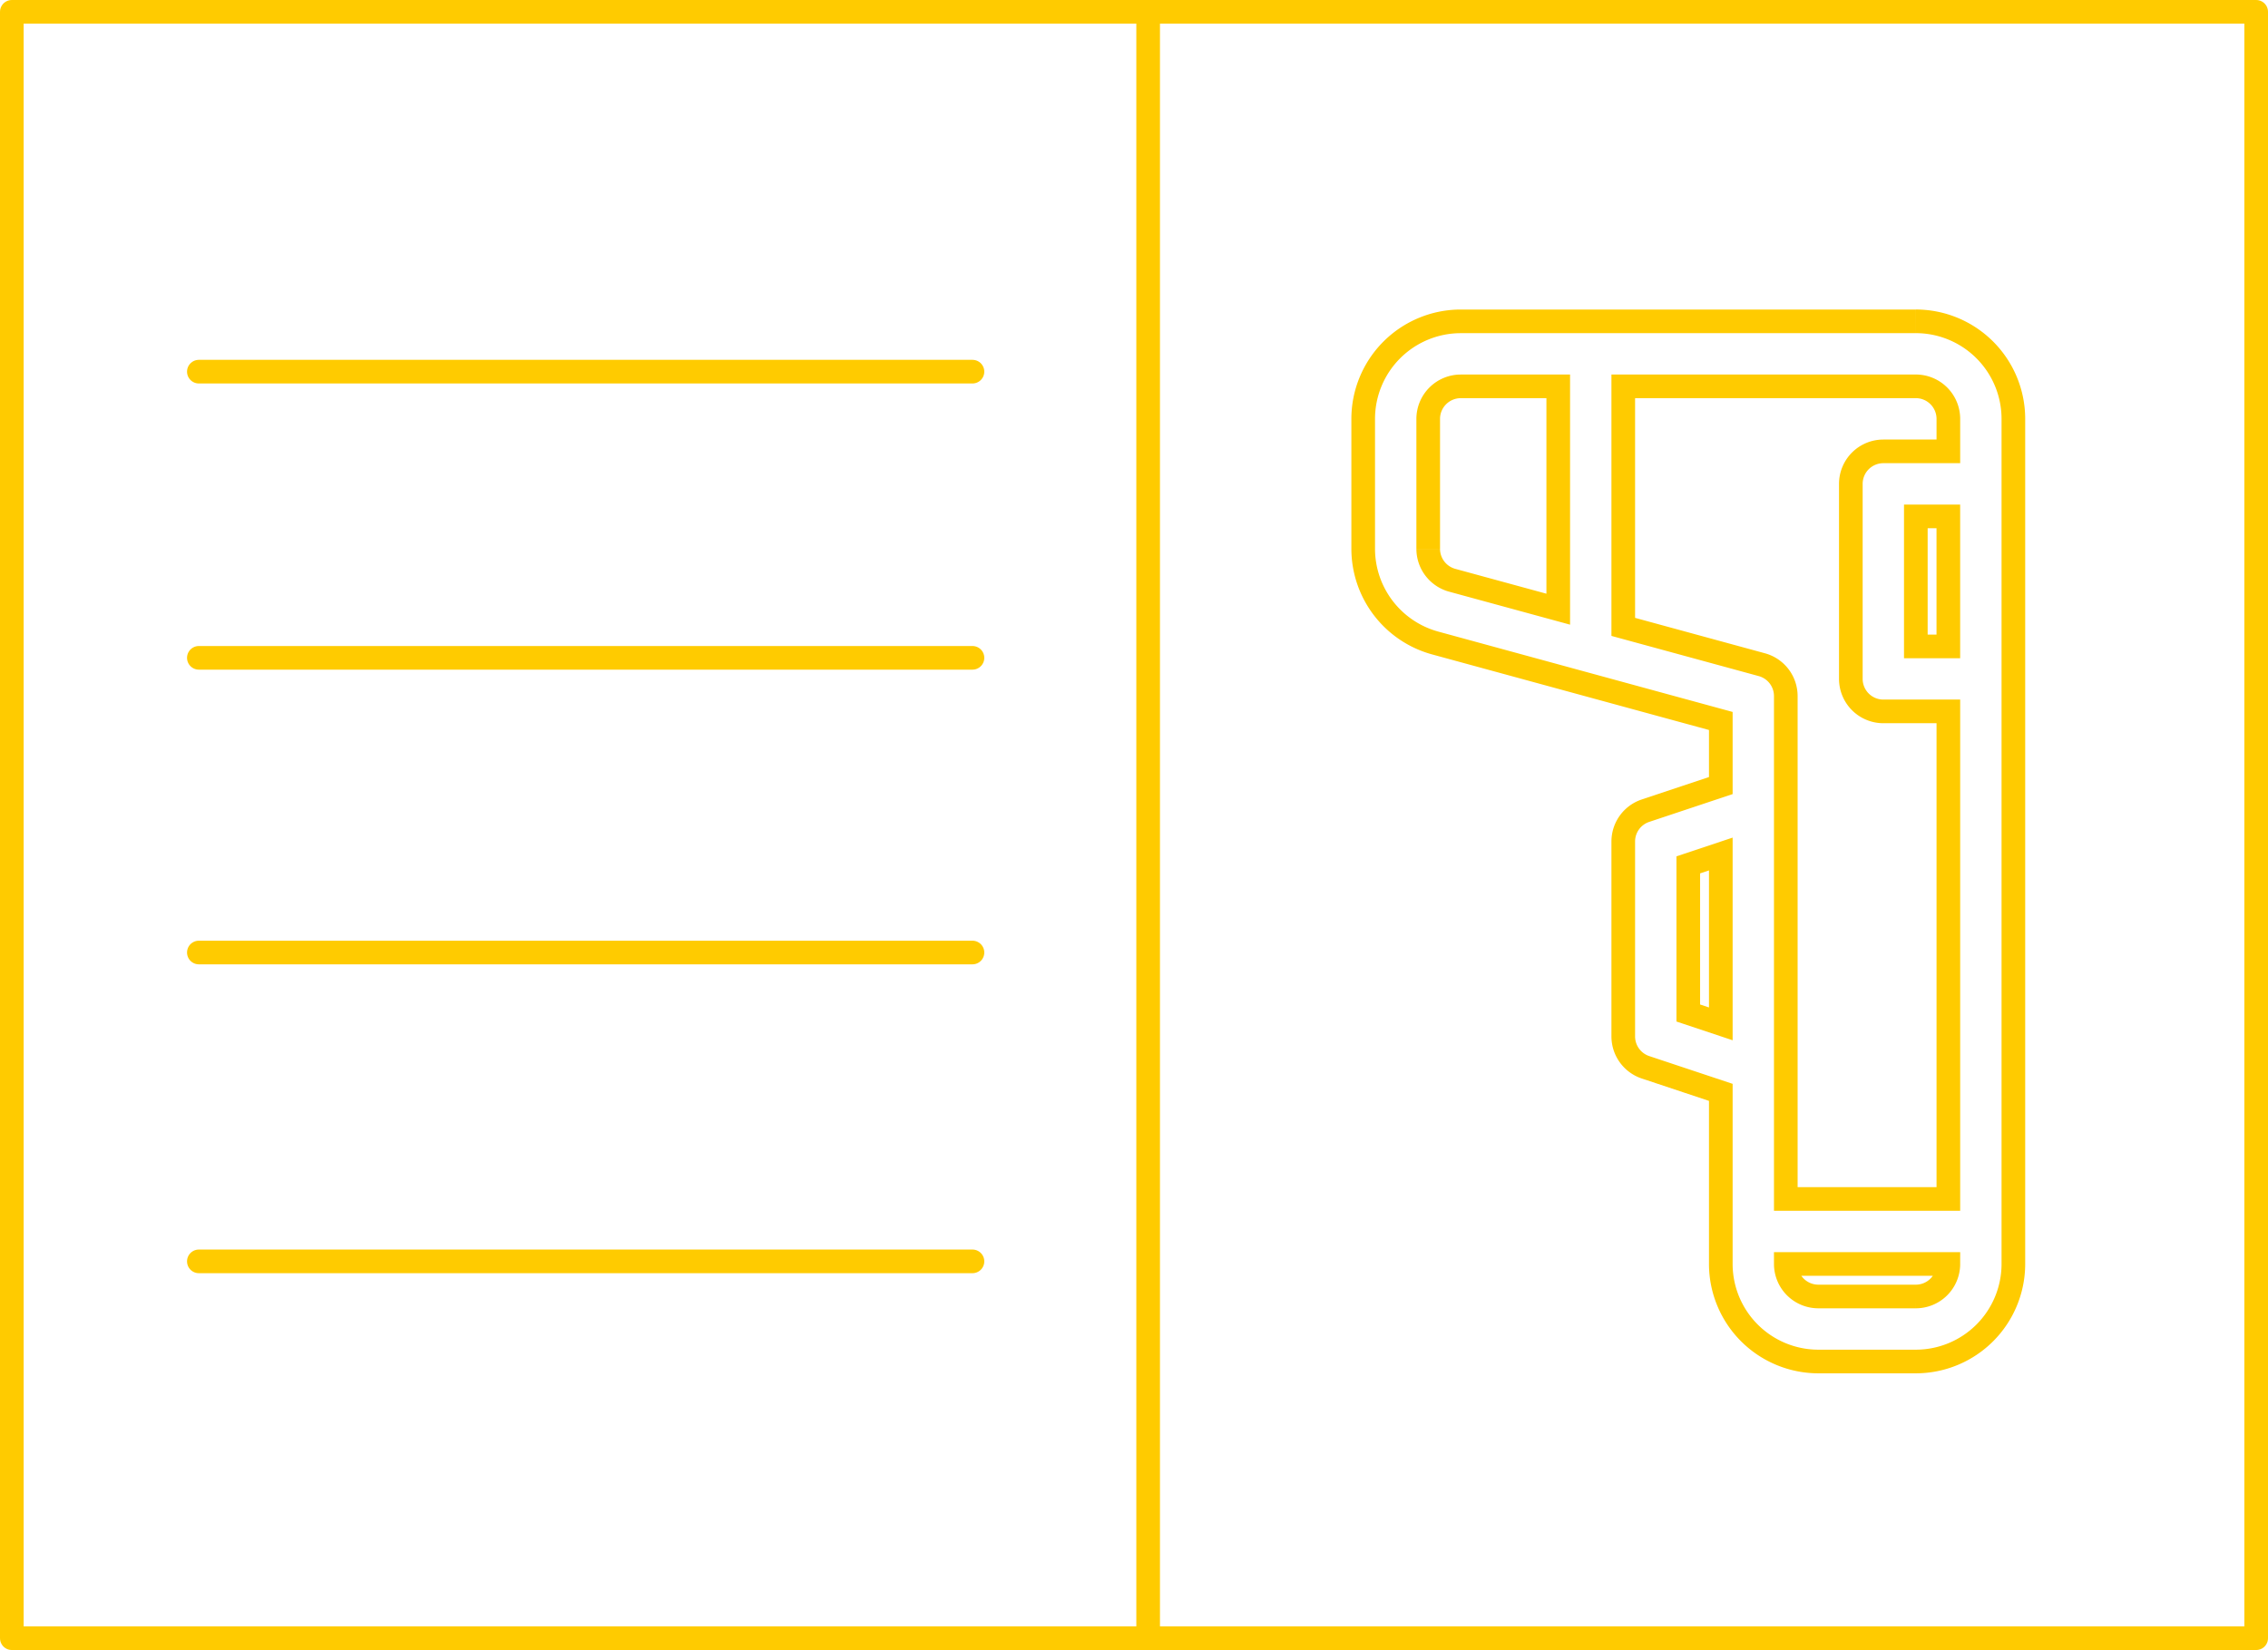
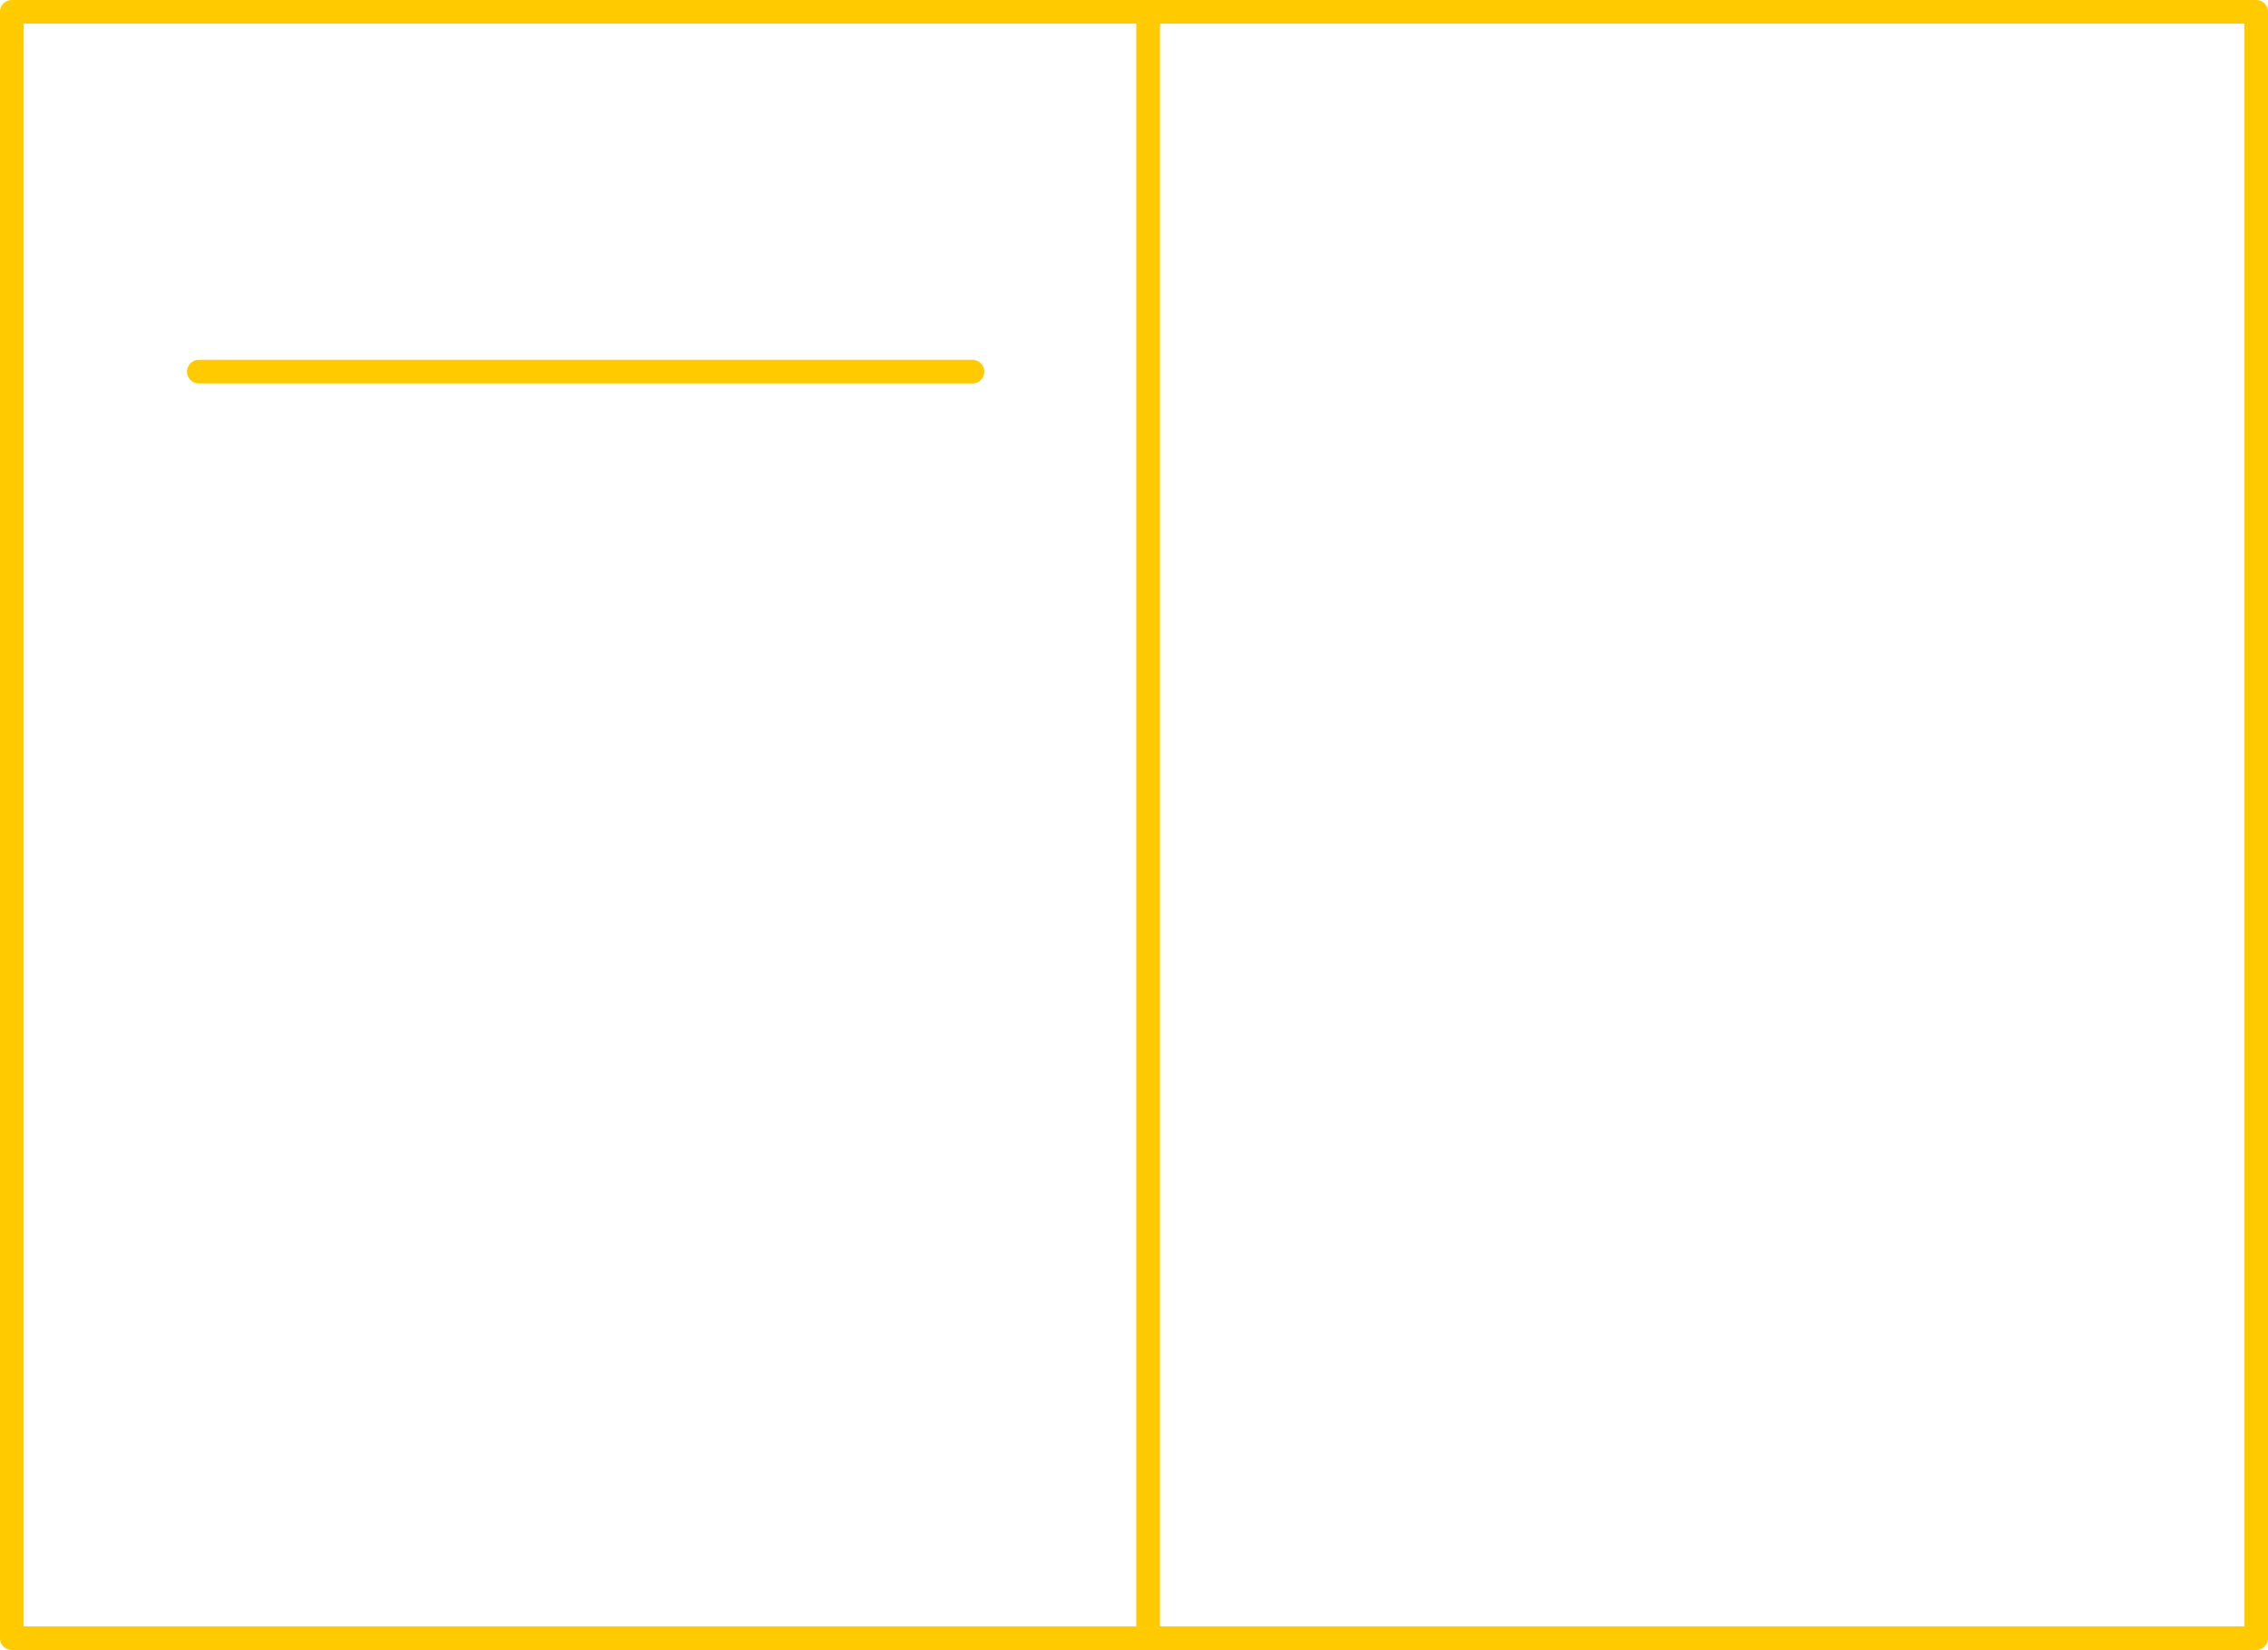
<svg xmlns="http://www.w3.org/2000/svg" id="Layer_1" data-name="Layer 1" viewBox="0 0 959.31 698">
  <defs>
    <style>.cls-1{isolation:isolate;}.cls-2,.cls-3{fill:none;stroke:#ffcb00;stroke-width:10px;}.cls-2{stroke-miterlimit:10;}.cls-3{stroke-linecap:round;stroke-linejoin:round;}</style>
  </defs>
  <g class="cls-1">
-     <path class="cls-2" d="M7530.85,7398.75H7489.6a13.77,13.77,0,0,1-13.76-13.75h68.76a13.77,13.77,0,0,1-13.75,13.75m-96.26-119.92v-62.67l13.76-4.59v71.85Zm-27.5-163.34V7013.73h123.76a13.77,13.77,0,0,1,13.75,13.75v13.76h-27.5a13.75,13.75,0,0,0-13.75,13.74v82.51a13.76,13.76,0,0,0,13.75,13.75h27.5v206.25h-68.76V7144.75a13.76,13.76,0,0,0-10.13-13.27Zm-82.5-33v-55a13.77,13.77,0,0,1,13.75-13.75h41.25V7108l-44.87-12.24a13.77,13.77,0,0,1-10.13-13.26m220,41.25h-13.75v-55h13.75Zm-13.75-137.51H7338.34a41.29,41.29,0,0,0-41.25,41.25v55a41.36,41.36,0,0,0,30.39,39.8l120.87,33v27.33l-31.86,10.62a13.75,13.75,0,0,0-9.4,13v82.5a13.77,13.77,0,0,0,9.4,13.05l31.86,10.61V7385a41.29,41.29,0,0,0,41.25,41.25h41.25A41.29,41.29,0,0,0,7572.1,7385V7027.48a41.29,41.29,0,0,0-41.25-41.25" transform="translate(-6720.49 -6850.3)" />
-   </g>
+     </g>
  <line class="cls-3" x1="84.11" y1="157.22" x2="411.33" y2="157.22" />
-   <line class="cls-3" x1="84.11" y1="278.28" x2="411.33" y2="278.28" />
-   <line class="cls-3" x1="84.11" y1="402.94" x2="411.33" y2="402.94" />
-   <line class="cls-3" x1="84.11" y1="533.59" x2="411.33" y2="533.59" />
  <rect class="cls-3" x="5" y="5" width="949.31" height="688" />
  <line class="cls-3" x1="485.64" y1="6.2" x2="485.64" y2="691.8" />
</svg>